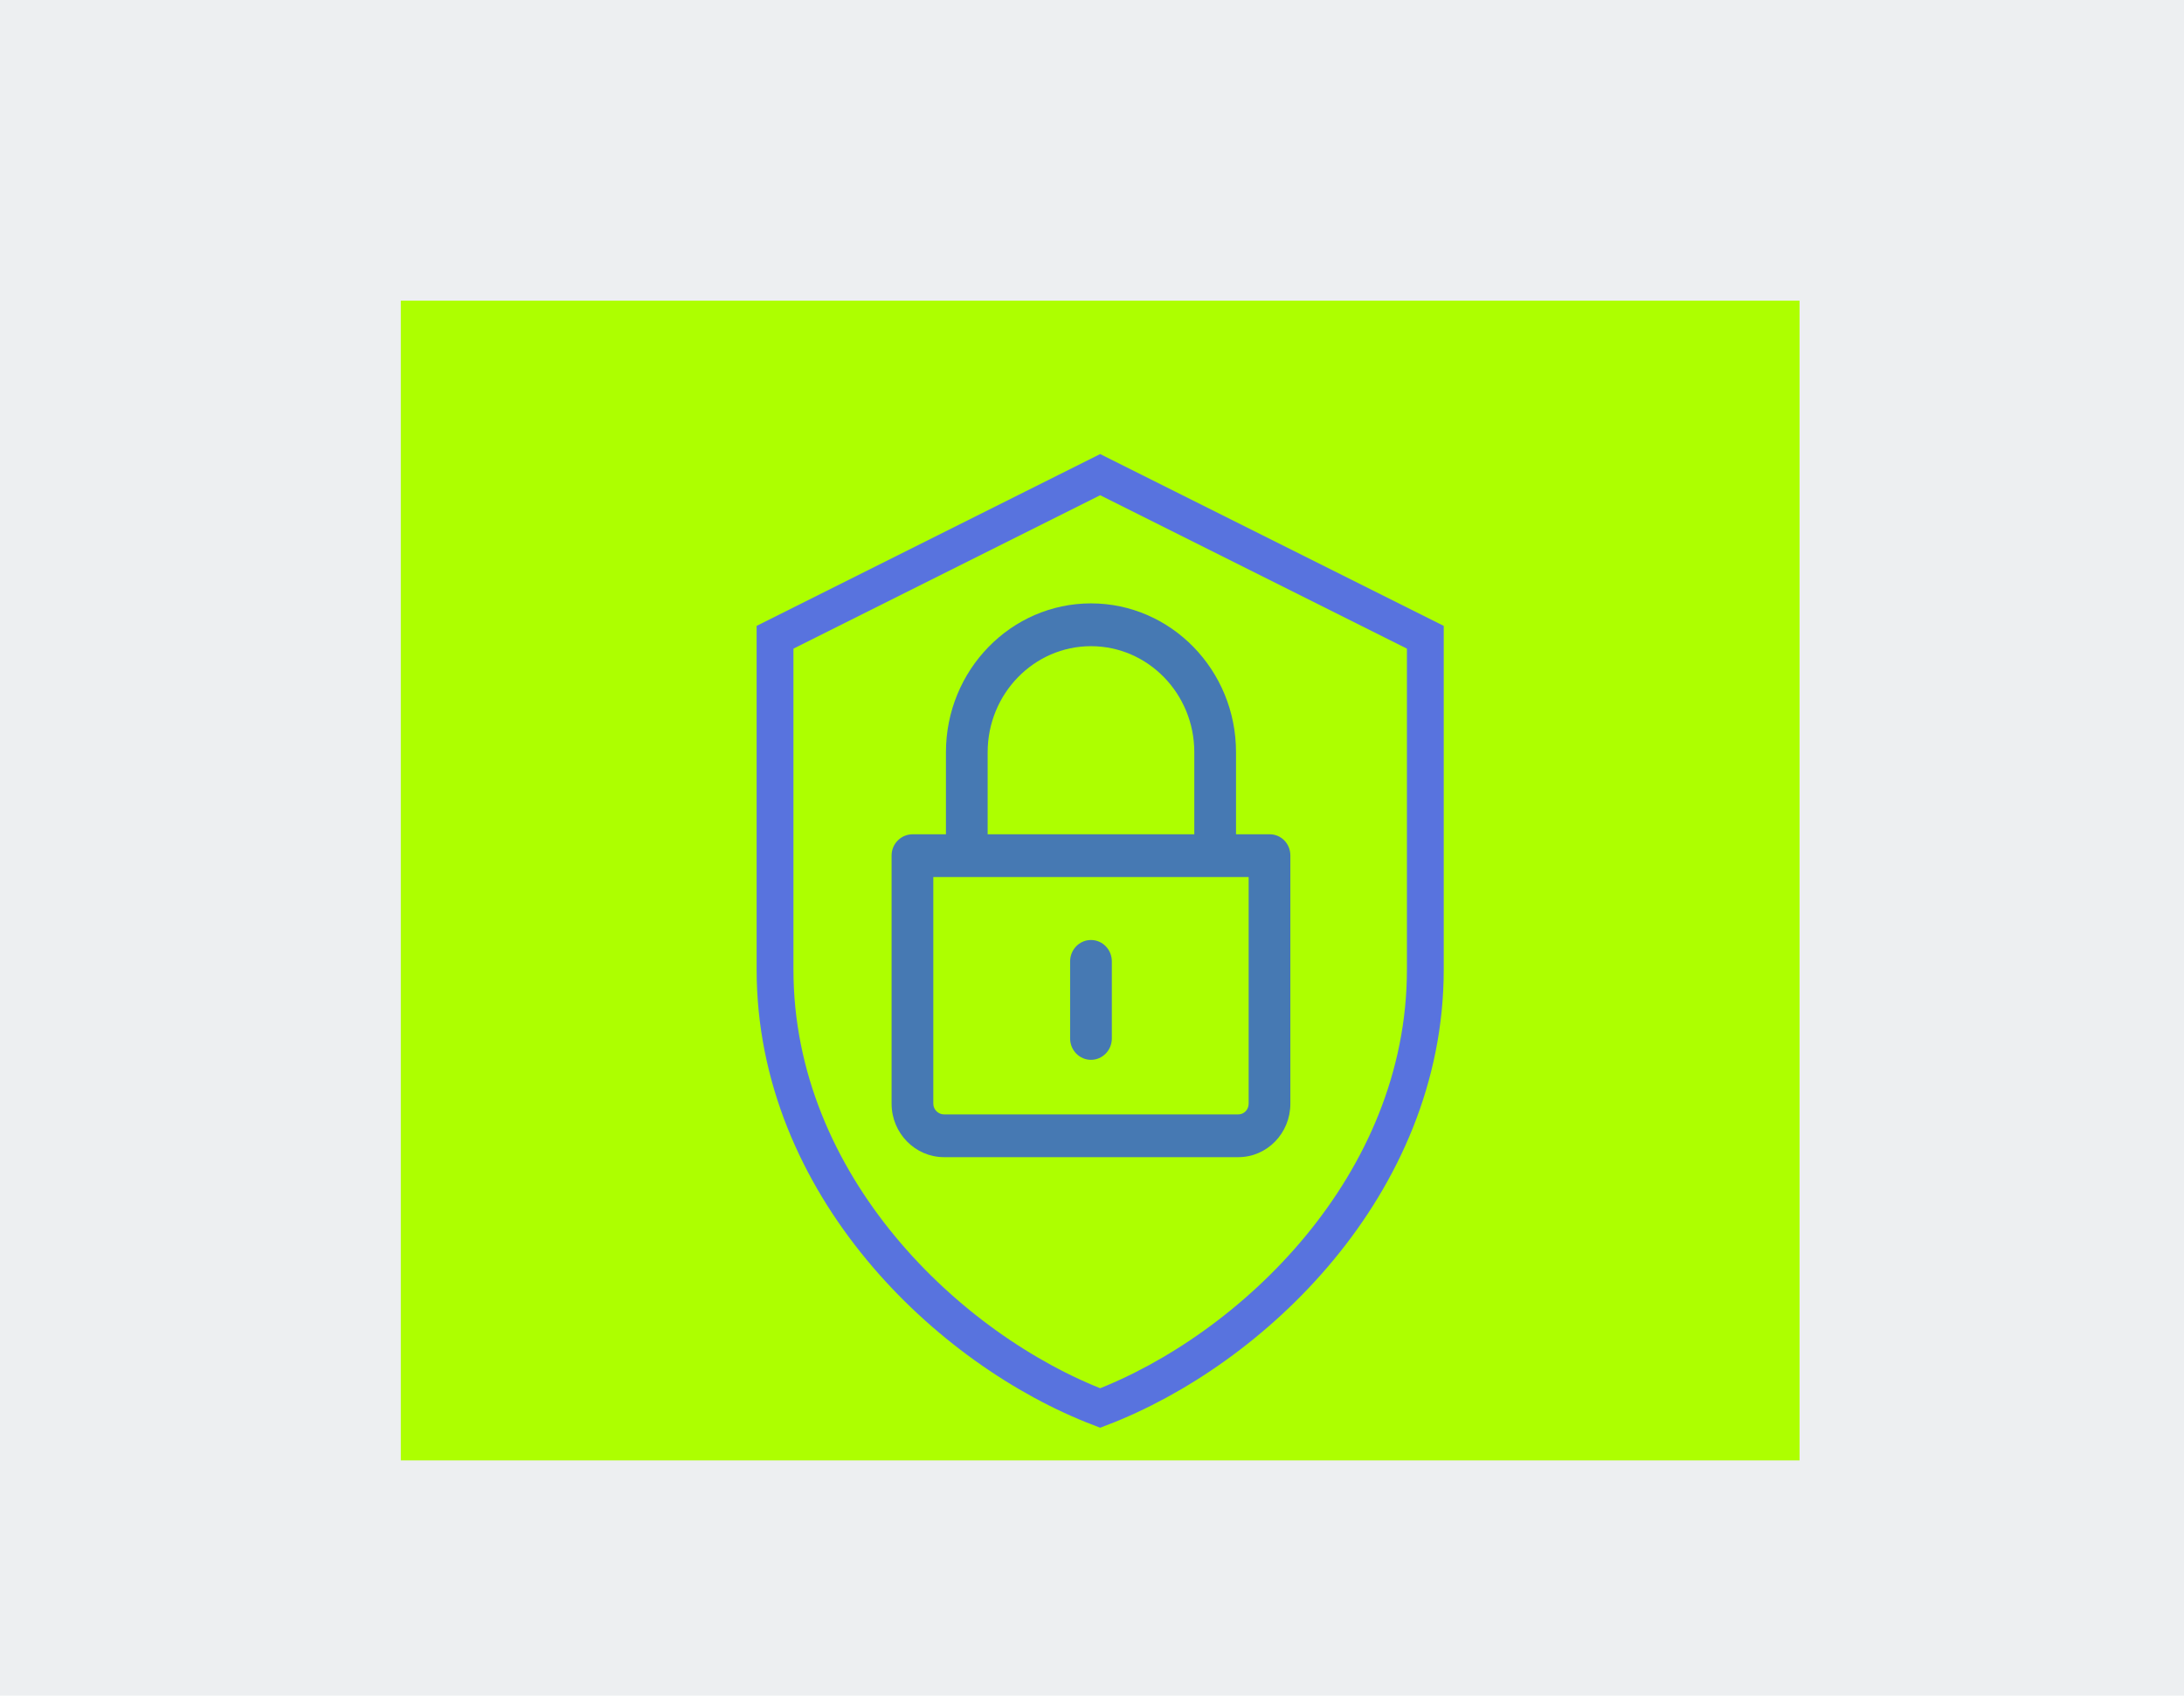
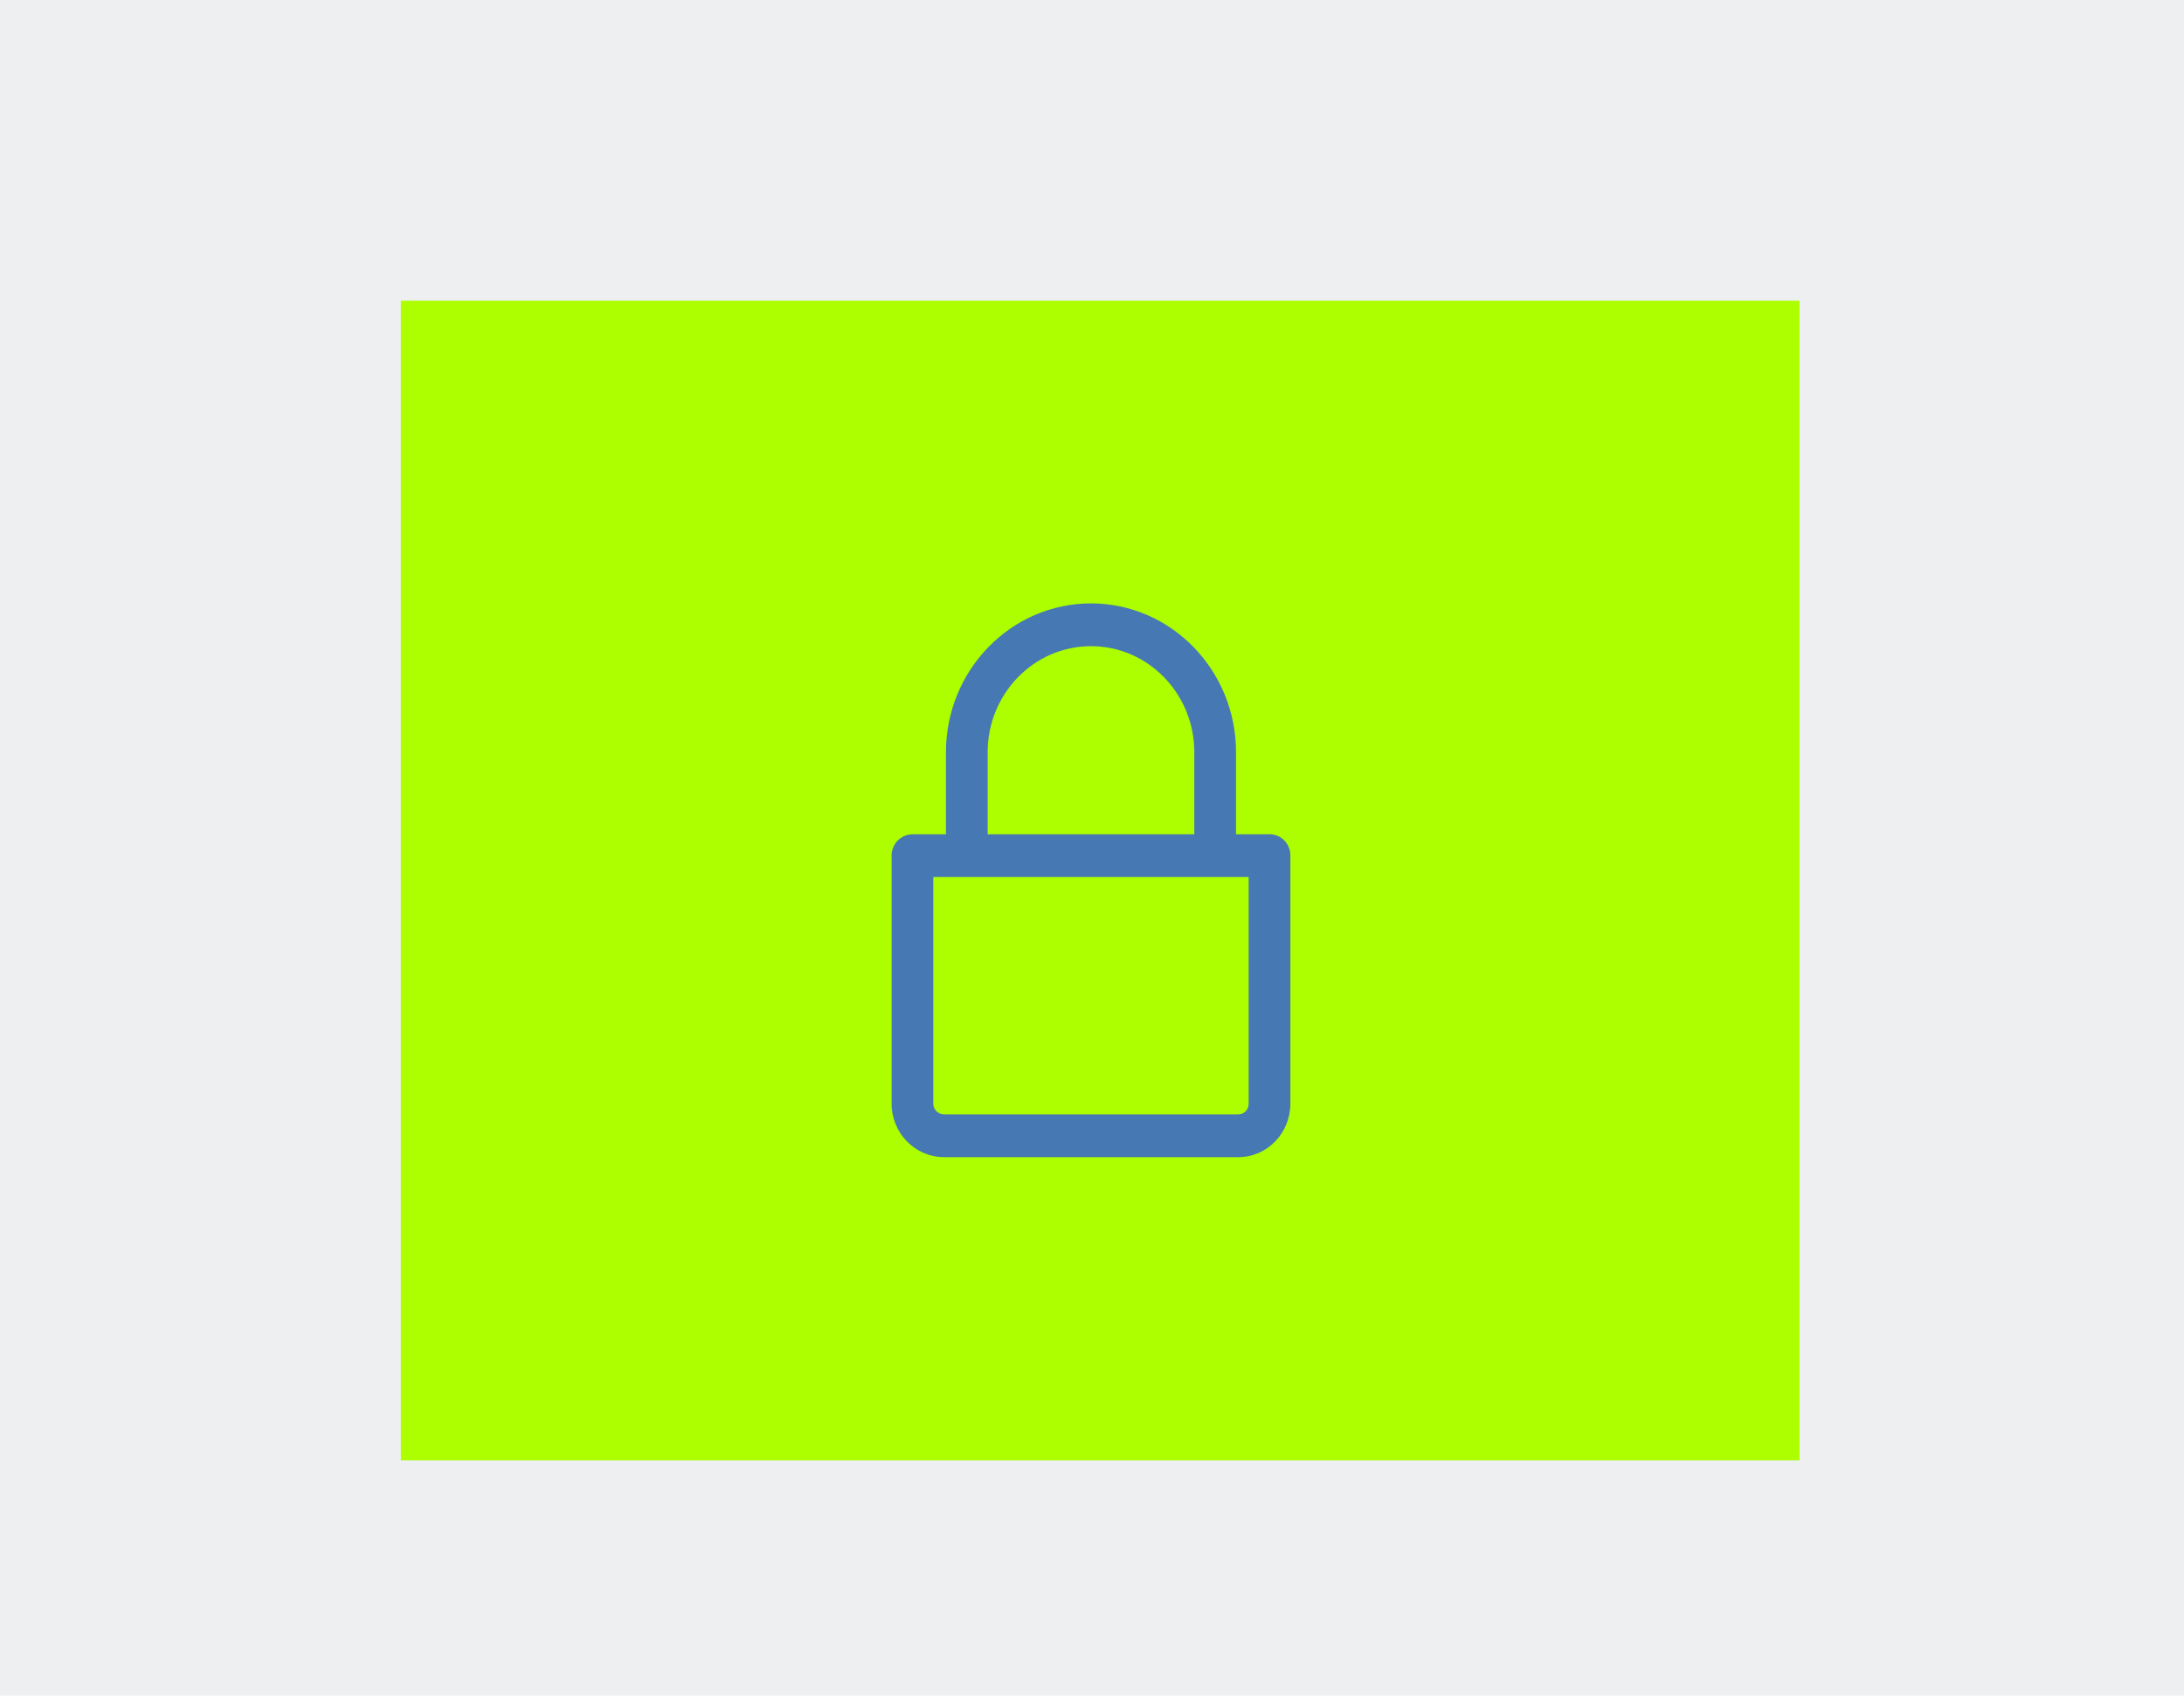
<svg xmlns="http://www.w3.org/2000/svg" width="1068" height="829" viewBox="0 0 1068 829" fill="none">
  <rect width="1068" height="829" fill="#EDEFF1" />
  <path d="M196 147H880V714H196V147Z" fill="#ADFF00" />
-   <path d="M697 311.562V474C697 579.541 612.031 660.132 538 688.394C463.969 660.132 379 579.541 379 474V311.562L538 232.062L697 311.562Z" stroke="#5873DE" stroke-width="18" />
  <path d="M620.878 407.891H604.423V367.728C604.423 327.626 572.623 295 533.5 295C494.376 295 462.577 327.647 462.577 367.776V407.891H446.304C440.666 407.891 436 412.479 436 418.257V539.603C436 554.023 447.544 565.744 461.618 565.744H605.565C619.638 565.744 631 554.023 631 539.603V418.257C631 412.479 626.517 407.891 620.878 407.891ZM482.973 367.776C482.973 339.183 505.635 315.922 533.5 315.922C561.365 315.922 584.027 339.162 584.027 367.728V407.891H482.973V367.776ZM610.604 539.603C610.604 542.487 608.38 544.844 605.565 544.844H461.618C458.803 544.844 456.396 542.487 456.396 539.603V428.79H610.604V539.603Z" fill="#1B41FF" fill-opacity="0.7" />
-   <path d="M533.5 518.159C539.139 518.159 543.698 513.476 543.698 507.698V470.039C543.698 464.262 539.139 459.578 533.5 459.578C527.862 459.578 523.302 464.262 523.302 470.039V507.698C523.302 513.476 527.862 518.159 533.5 518.159Z" fill="#1B41FF" fill-opacity="0.7" />
</svg>